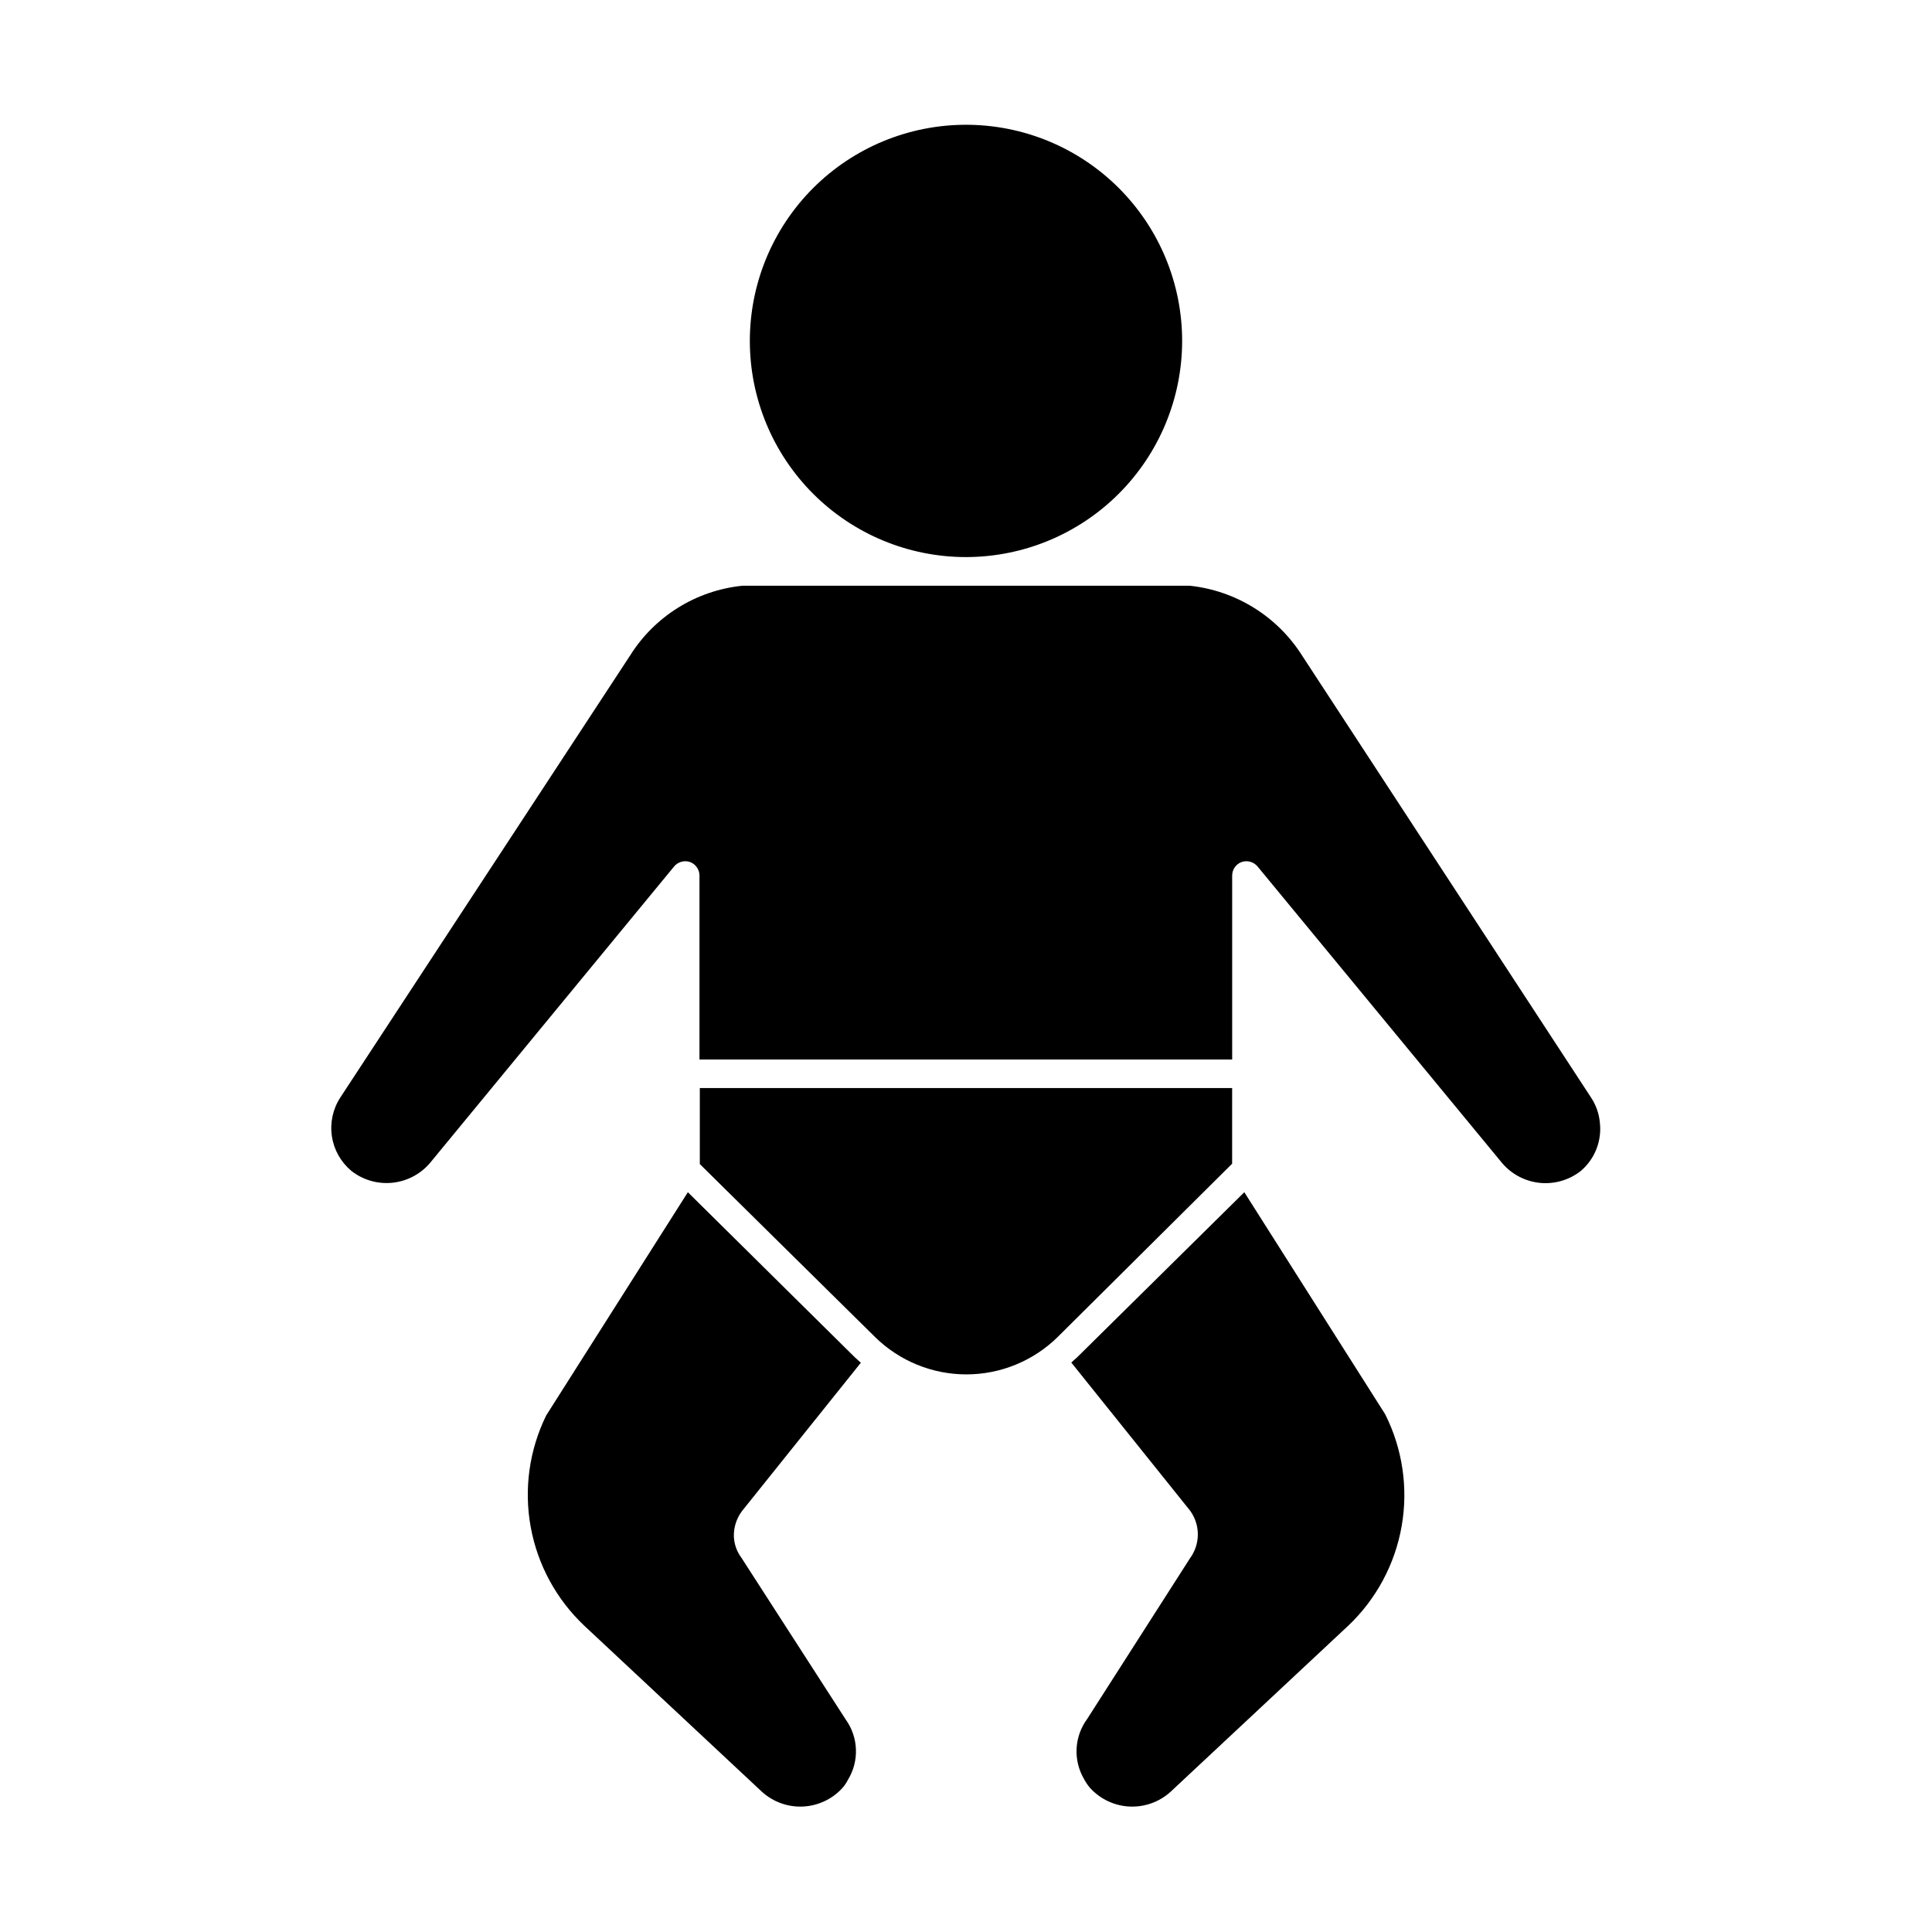
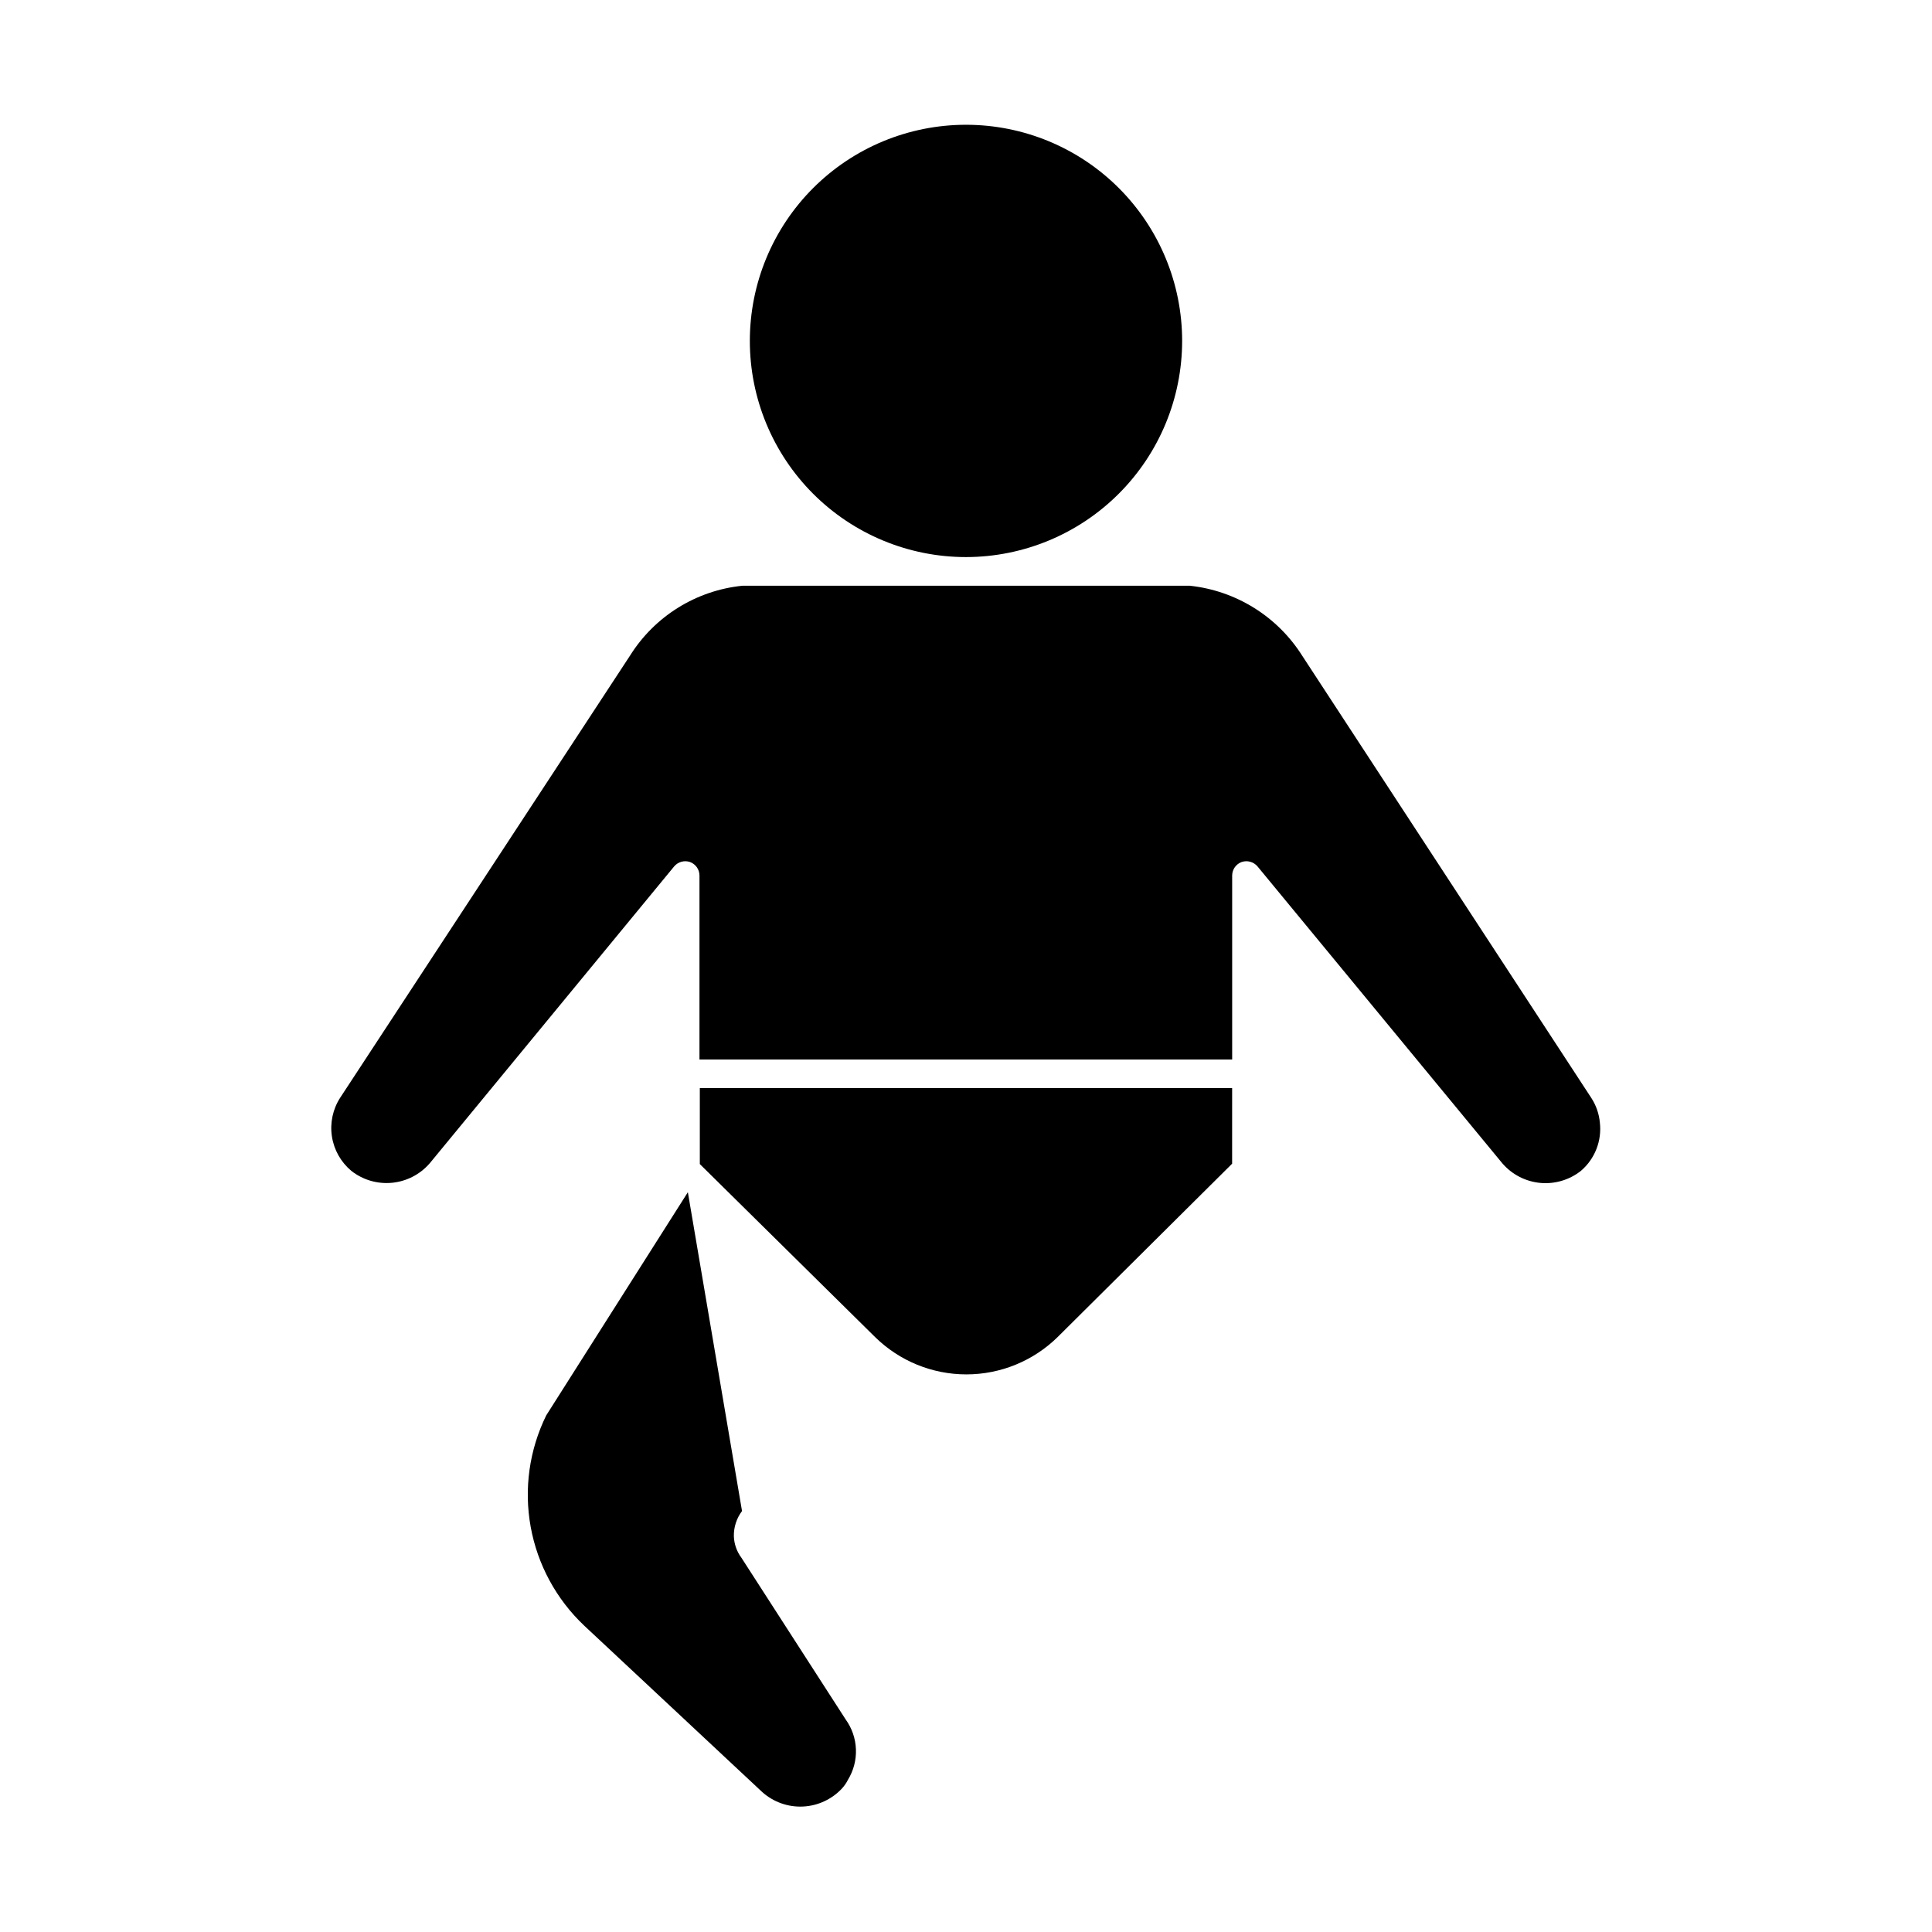
<svg xmlns="http://www.w3.org/2000/svg" fill="#000000" width="800px" height="800px" version="1.1" viewBox="144 144 512 512">
  <g>
    <path d="m257.88 452.29 64.789-78.695c1.027-1.203 2.68-1.66 4.18-1.156 1.508 0.547 2.512 1.973 2.519 3.574v48.77h141.17v-48.77c0.008-1.602 1.016-3.027 2.519-3.574 1.5-0.504 3.156-0.047 4.184 1.156l64.891 78.695c2.539 2.953 6.121 4.809 9.996 5.188 3.879 0.375 7.75-0.762 10.809-3.172 3.723-3.168 5.613-7.992 5.039-12.848-0.219-2.316-0.996-4.547-2.266-6.496l-76.582-117.14c-6.562-10.422-17.531-17.27-29.773-18.59h-3.176-112.3-3.176c-12.227 1.254-23.191 8.074-29.723 18.488l-76.832 117.19c-1.957 3.039-2.734 6.688-2.188 10.258 0.547 3.574 2.383 6.824 5.16 9.137 3.055 2.394 6.918 3.523 10.781 3.144 3.863-0.375 7.438-2.223 9.977-5.16z" />
-     <path d="m326.29 459.95-37.535 59.145c-4.492 9.148-5.938 19.492-4.121 29.52 1.812 10.027 6.789 19.207 14.195 26.203l47.156 44.082c2.961 2.656 6.844 4.039 10.812 3.852 3.973-0.191 7.707-1.934 10.398-4.859 0.602-0.668 1.109-1.414 1.512-2.215 1.492-2.434 2.231-5.25 2.121-8.102-0.105-2.852-1.055-5.606-2.727-7.918l-27.609-42.824h0.004c-1.238-1.648-1.941-3.637-2.016-5.695-0.051-2.414 0.715-4.773 2.164-6.699l31.488-39.297-1.613-1.461z" />
-     <path d="m429.52 503.63-1.613 1.461 31.438 39.195c2.789 3.773 2.789 8.922 0 12.695l-27.207 42.523c-1.691 2.285-2.676 5.016-2.828 7.856-0.152 2.84 0.535 5.66 1.973 8.113 0.449 0.848 0.988 1.641 1.613 2.371 2.688 2.941 6.43 4.707 10.41 4.906 3.984 0.195 7.883-1.188 10.848-3.852l47.156-44.082h0.004c7.426-7.051 12.383-16.309 14.145-26.395 1.762-10.09 0.227-20.477-4.371-29.629l-37.332-58.844z" />
+     <path d="m326.29 459.95-37.535 59.145c-4.492 9.148-5.938 19.492-4.121 29.52 1.812 10.027 6.789 19.207 14.195 26.203l47.156 44.082c2.961 2.656 6.844 4.039 10.812 3.852 3.973-0.191 7.707-1.934 10.398-4.859 0.602-0.668 1.109-1.414 1.512-2.215 1.492-2.434 2.231-5.25 2.121-8.102-0.105-2.852-1.055-5.606-2.727-7.918l-27.609-42.824h0.004c-1.238-1.648-1.941-3.637-2.016-5.695-0.051-2.414 0.715-4.773 2.164-6.699z" />
    <path d="m470.53 432.34h-141.07v20.152l46.453 45.848c6.453 6.336 15.137 9.887 24.18 9.887 9.047 0 17.73-3.551 24.184-9.887l46.25-45.949z" />
    <path d="m457.28 234.35c0-15.195-6.035-29.766-16.777-40.508-10.742-10.742-25.312-16.777-40.504-16.777-15.195 0-29.766 6.035-40.508 16.777-10.742 10.742-16.777 25.312-16.777 40.508 0 15.191 6.035 29.762 16.777 40.504 10.742 10.742 25.312 16.777 40.508 16.777 15.188-0.012 29.75-6.051 40.488-16.793 10.742-10.738 16.781-25.301 16.793-40.488z" />
  </g>
</svg>